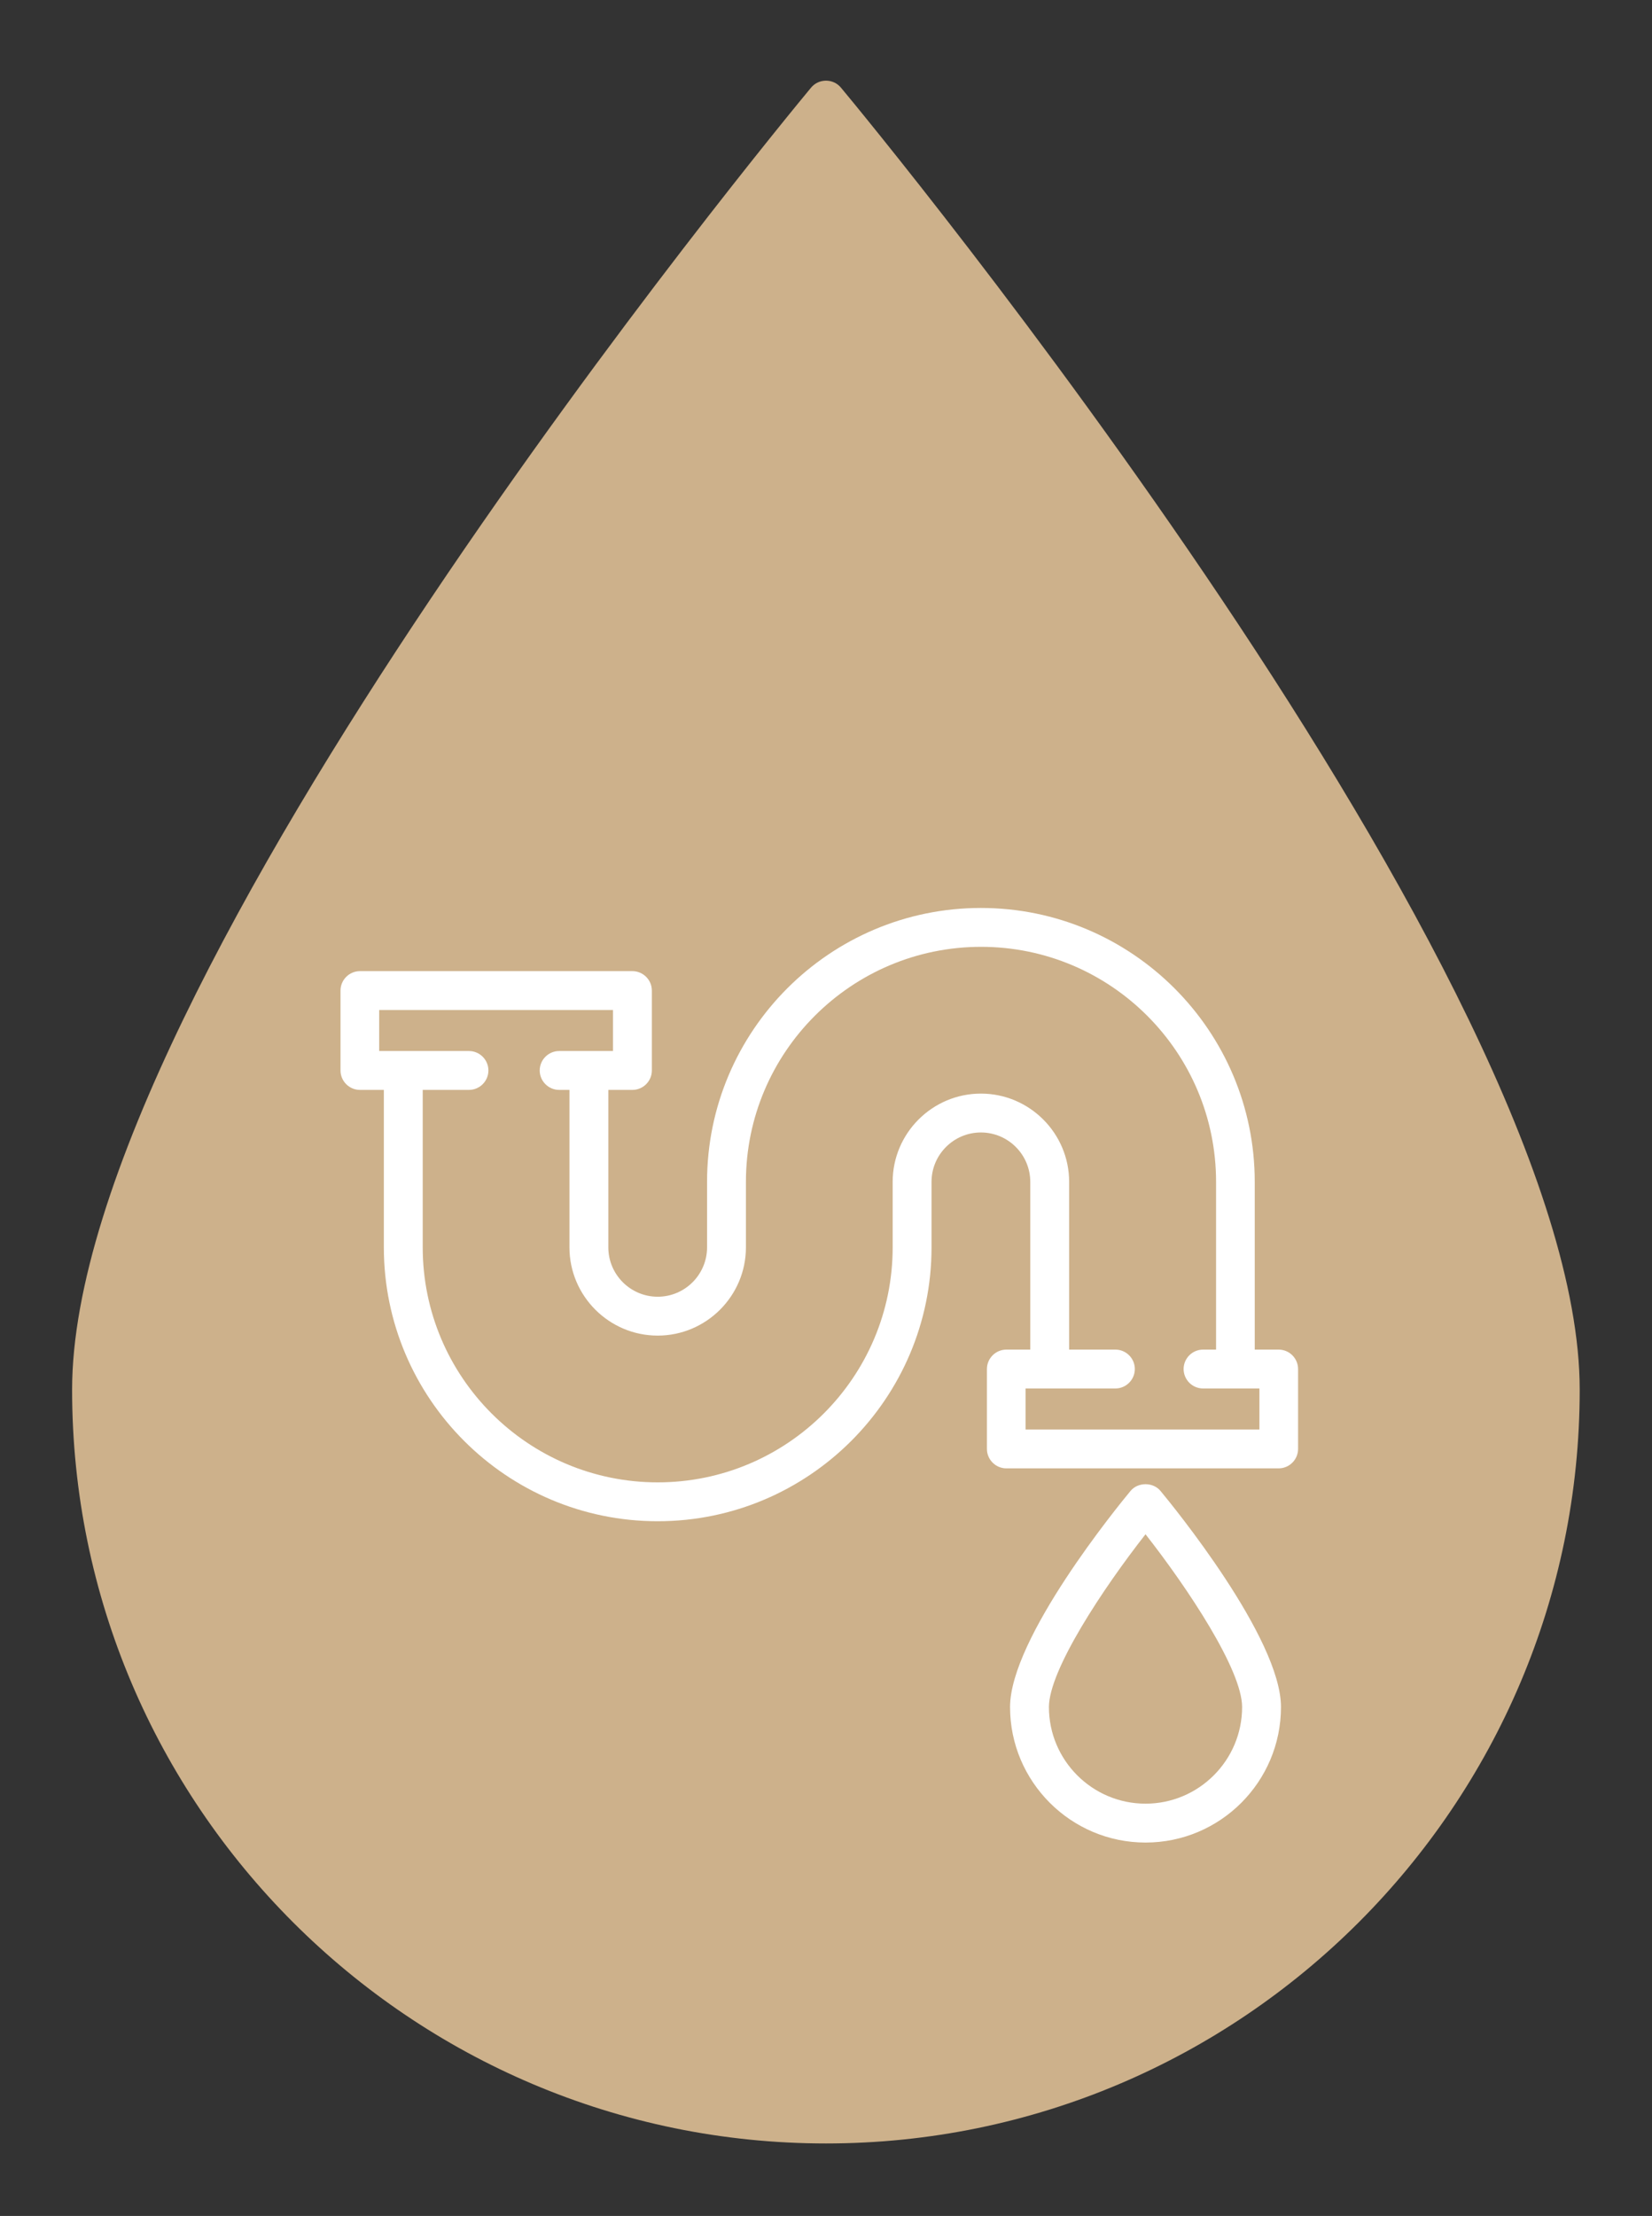
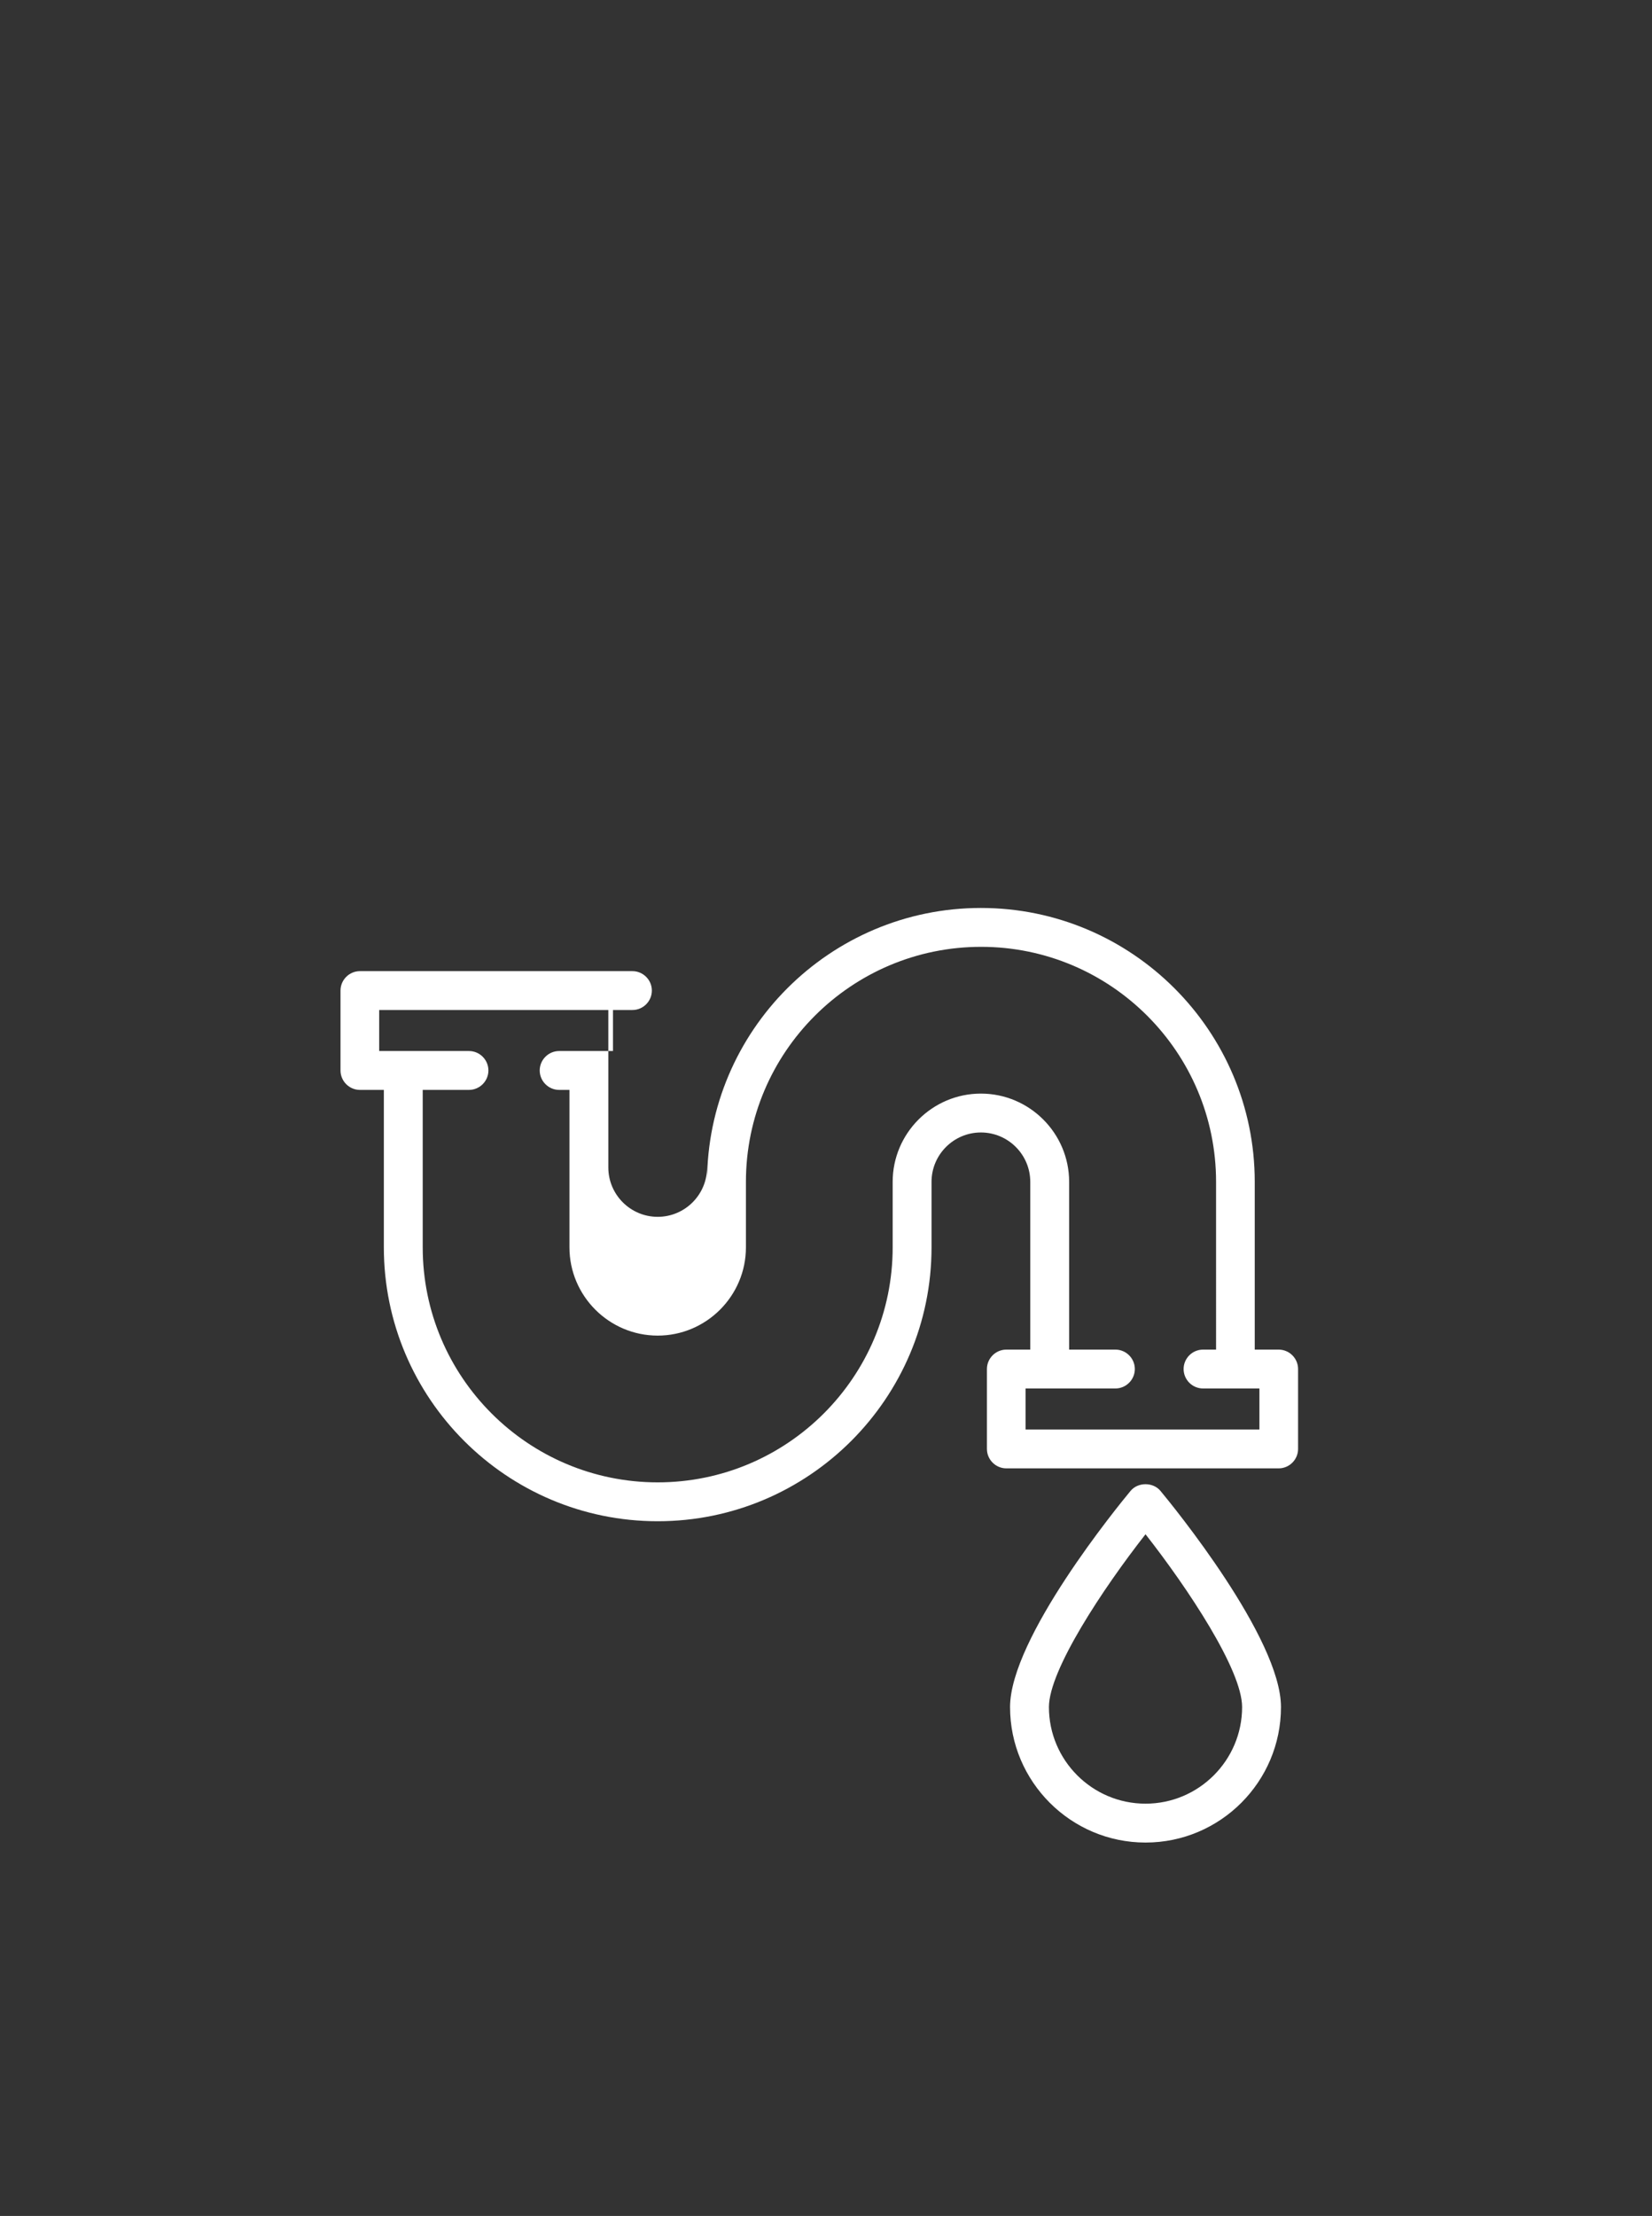
<svg xmlns="http://www.w3.org/2000/svg" version="1.1" id="Layer_1" x="0px" y="0px" viewBox="0 0 85 114" style="enable-background:new 0 0 85 114;" xml:space="preserve">
  <rect x="0" y="0" width="85" height="114" fill="#333333" stroke="none" />
  <style type="text/css">
	.st0{fill:#CDB18B;}
	.st1{fill:#FFFFFF;}
</style>
  <g>
-     <path class="st0" d="M43.27,4.51c-0.19-0.23-0.47-0.36-0.77-0.36s-0.58,0.13-0.77,0.36c-1.55,1.87-38.02,46-38.02,66.98   c0,21.38,17.4,38.78,38.79,38.78c21.38,0,38.78-17.4,38.78-38.78C81.28,50.51,44.83,6.38,43.27,4.51z" />
-     <path class="st1" d="M58.94,94.79c-3.84,0-6.97-3.13-6.97-6.97c0-3.55,5.57-10.36,6.2-11.12c0.38-0.46,1.16-0.46,1.54,0   c0.63,0.76,6.2,7.57,6.2,11.12C65.91,91.66,62.79,94.79,58.94,94.79z M58.94,78.93c-2.18,2.78-4.97,6.99-4.97,8.89   c0,2.74,2.23,4.97,4.97,4.97s4.97-2.23,4.97-4.97C63.91,85.91,61.12,81.71,58.94,78.93z M33.84,78.26   c-7.77,0-14.09-6.32-14.09-14.09v-8.1h-1.23c-0.55,0-1-0.45-1-1v-4.11c0-0.55,0.45-1,1-1h14.02c0.55,0,1,0.45,1,1v4.11   c0,0.55-0.45,1-1,1H31.3v8.1c0,1.4,1.14,2.54,2.54,2.54s2.54-1.14,2.54-2.54V60.8c0-7.77,6.32-14.09,14.09-14.09   c7.77,0,14.09,6.32,14.09,14.09v8.63h1.23c0.55,0,1,0.45,1,1v4.11c0,0.55-0.45,1-1,1H51.78c-0.55,0-1-0.45-1-1v-4.11   c0-0.55,0.45-1,1-1h1.23V60.8c0-1.4-1.14-2.54-2.54-2.54c-1.4,0-2.54,1.14-2.54,2.54v3.37C47.93,71.94,41.61,78.26,33.84,78.26z    M21.75,56.07v8.1c0,6.67,5.42,12.09,12.09,12.09c6.67,0,12.09-5.42,12.09-12.09V60.8c0-2.5,2.04-4.54,4.54-4.54   c2.5,0,4.54,2.04,4.54,4.54v8.63h2.38c0.55,0,1,0.45,1,1s-0.45,1-1,1h-4.62v2.11H64.8v-2.11h-2.9c-0.55,0-1-0.45-1-1s0.45-1,1-1   h0.67V60.8c0-6.67-5.42-12.09-12.09-12.09S38.38,54.13,38.38,60.8v3.37c0,2.5-2.04,4.54-4.54,4.54c-2.5,0-4.54-2.04-4.54-4.54v-8.1   h-0.53c-0.55,0-1-0.45-1-1s0.45-1,1-1h2.77v-2.11H19.51v2.11h4.62c0.55,0,1,0.45,1,1s-0.45,1-1,1H21.75z" />
+     <path class="st1" d="M58.94,94.79c-3.84,0-6.97-3.13-6.97-6.97c0-3.55,5.57-10.36,6.2-11.12c0.38-0.46,1.16-0.46,1.54,0   c0.63,0.76,6.2,7.57,6.2,11.12C65.91,91.66,62.79,94.79,58.94,94.79z M58.94,78.93c-2.18,2.78-4.97,6.99-4.97,8.89   c0,2.74,2.23,4.97,4.97,4.97s4.97-2.23,4.97-4.97C63.91,85.91,61.12,81.71,58.94,78.93z M33.84,78.26   c-7.77,0-14.09-6.32-14.09-14.09v-8.1h-1.23c-0.55,0-1-0.45-1-1v-4.11c0-0.55,0.45-1,1-1h14.02c0.55,0,1,0.45,1,1c0,0.55-0.45,1-1,1H31.3v8.1c0,1.4,1.14,2.54,2.54,2.54s2.54-1.14,2.54-2.54V60.8c0-7.77,6.32-14.09,14.09-14.09   c7.77,0,14.09,6.32,14.09,14.09v8.63h1.23c0.55,0,1,0.45,1,1v4.11c0,0.55-0.45,1-1,1H51.78c-0.55,0-1-0.45-1-1v-4.11   c0-0.55,0.45-1,1-1h1.23V60.8c0-1.4-1.14-2.54-2.54-2.54c-1.4,0-2.54,1.14-2.54,2.54v3.37C47.93,71.94,41.61,78.26,33.84,78.26z    M21.75,56.07v8.1c0,6.67,5.42,12.09,12.09,12.09c6.67,0,12.09-5.42,12.09-12.09V60.8c0-2.5,2.04-4.54,4.54-4.54   c2.5,0,4.54,2.04,4.54,4.54v8.63h2.38c0.55,0,1,0.45,1,1s-0.45,1-1,1h-4.62v2.11H64.8v-2.11h-2.9c-0.55,0-1-0.45-1-1s0.45-1,1-1   h0.67V60.8c0-6.67-5.42-12.09-12.09-12.09S38.38,54.13,38.38,60.8v3.37c0,2.5-2.04,4.54-4.54,4.54c-2.5,0-4.54-2.04-4.54-4.54v-8.1   h-0.53c-0.55,0-1-0.45-1-1s0.45-1,1-1h2.77v-2.11H19.51v2.11h4.62c0.55,0,1,0.45,1,1s-0.45,1-1,1H21.75z" />
  </g>
</svg>